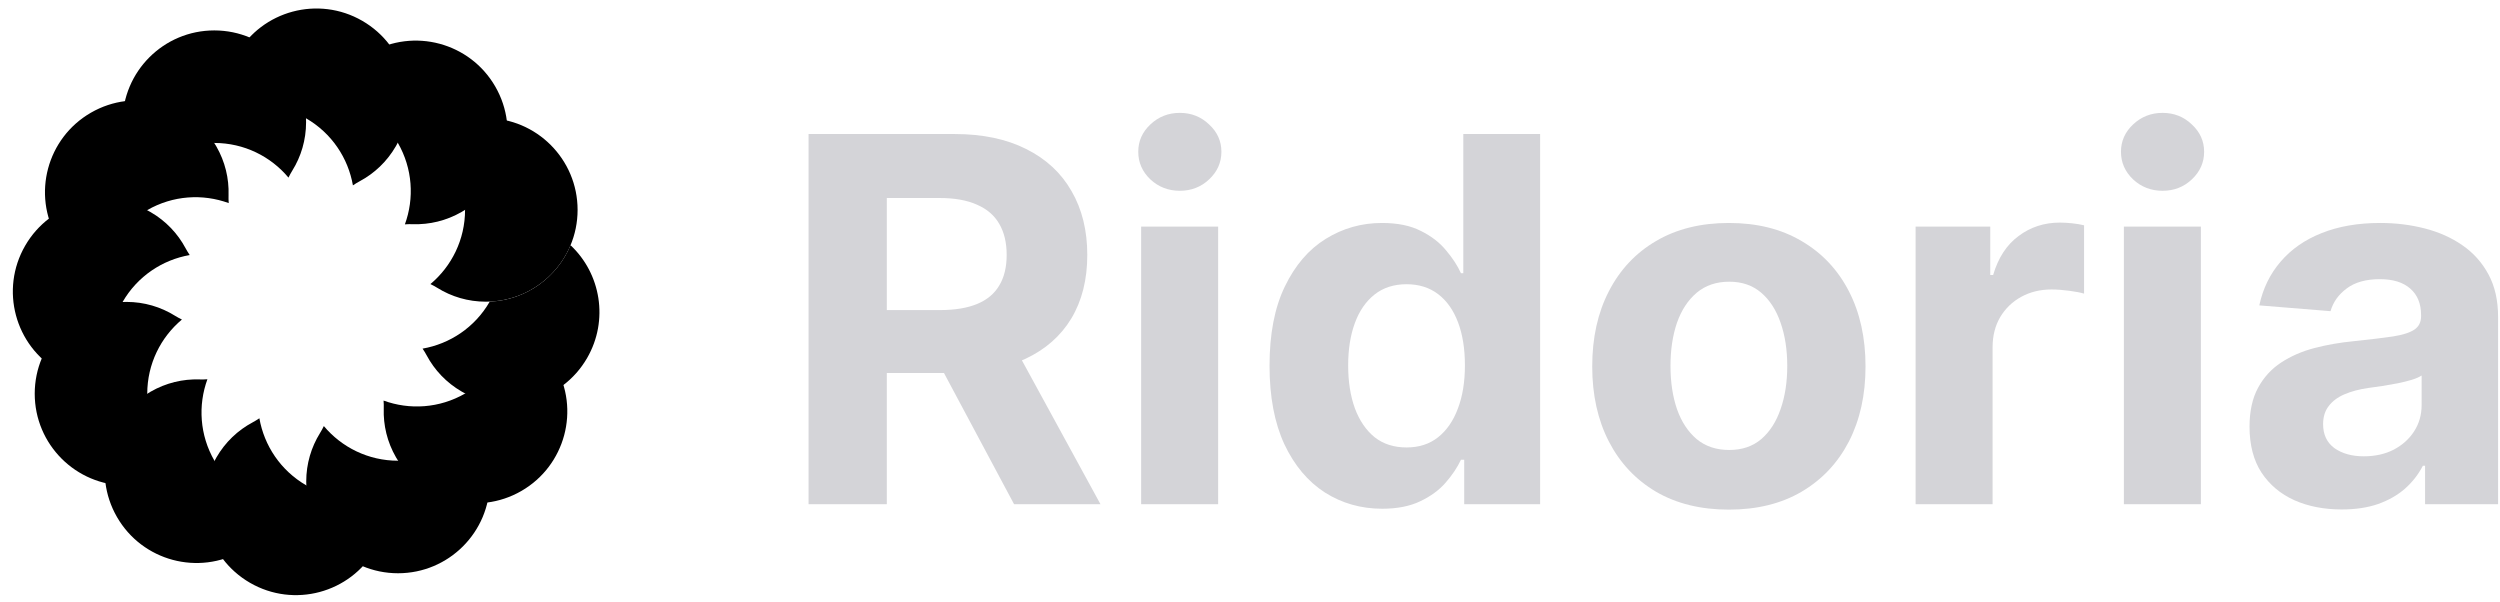
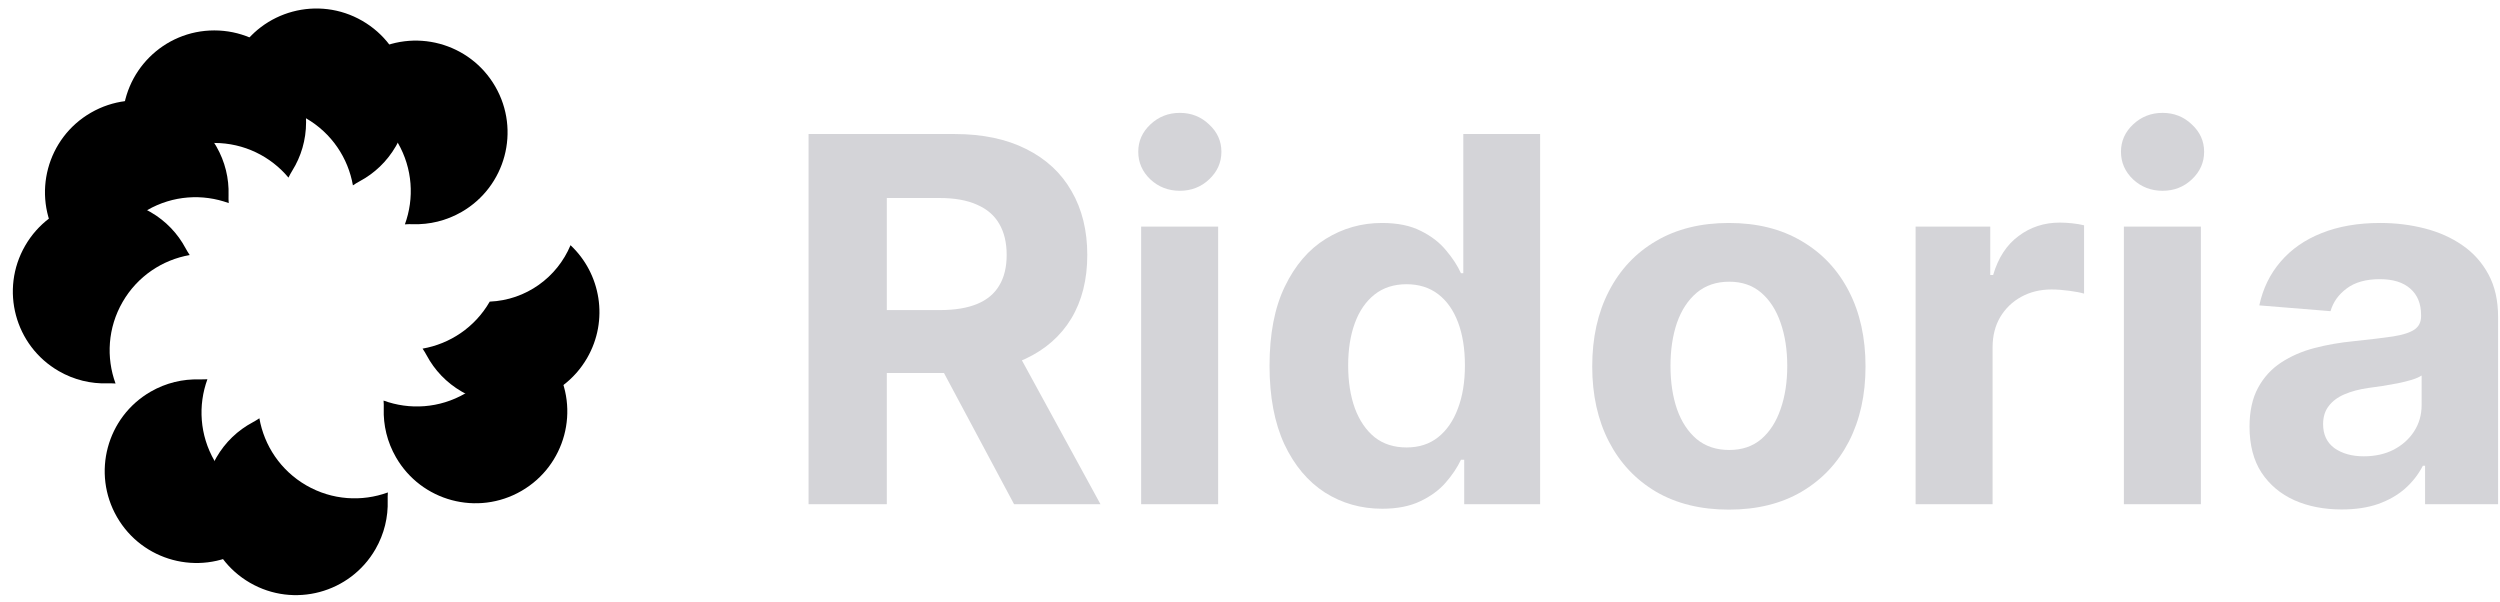
<svg xmlns="http://www.w3.org/2000/svg" width="162" height="39" viewBox="0 0 162 39" fill="none">
-   <path d="M27.891 18.408C29.263 17.258 30.136 15.531 30.136 13.601C30.136 11.67 29.263 9.944 27.891 8.794C28.048 8.718 28.199 8.635 28.344 8.546C29.254 7.979 30.329 7.652 31.48 7.652C34.765 7.652 37.428 10.316 37.428 13.601C37.428 16.886 34.765 19.549 31.48 19.549C30.329 19.549 29.254 19.222 28.344 18.656C28.199 18.567 28.048 18.484 27.891 18.408Z" fill="url(#paint0_linear_5573_54986)" />
  <path d="M26.237 14.538C26.851 12.856 26.743 10.924 25.778 9.252C24.813 7.58 23.193 6.521 21.43 6.212C21.528 6.068 21.618 5.92 21.698 5.771C22.203 4.825 22.971 4.004 23.967 3.429C26.812 1.786 30.451 2.761 32.093 5.606C33.736 8.451 32.761 12.089 29.916 13.732C28.919 14.307 27.825 14.562 26.753 14.527C26.583 14.521 26.411 14.525 26.237 14.538Z" fill="url(#paint1_linear_5573_54986)" />
  <path d="M22.869 12.012C22.56 10.249 21.501 8.629 19.829 7.664C18.157 6.699 16.225 6.591 14.543 7.205C14.556 7.031 14.56 6.859 14.554 6.689C14.519 5.617 14.773 4.523 15.349 3.526C16.992 0.681 20.63 -0.294 23.475 1.349C26.32 2.991 27.295 6.629 25.652 9.475C25.076 10.471 24.256 11.239 23.31 11.744C23.161 11.824 23.013 11.914 22.869 12.012Z" fill="url(#paint2_linear_5573_54986)" />
  <path d="M18.693 11.509C17.543 10.136 15.817 9.263 13.886 9.263C11.955 9.263 10.229 10.136 9.079 11.509C9.003 11.351 8.92 11.2 8.831 11.056C8.264 10.145 7.938 9.07 7.938 7.919C7.938 4.634 10.601 1.971 13.886 1.971C17.171 1.971 19.834 4.634 19.834 7.919C19.834 9.07 19.508 10.145 18.941 11.056C18.852 11.2 18.769 11.351 18.693 11.509Z" fill="url(#paint3_linear_5573_54986)" />
  <path d="M14.821 13.161C13.139 12.546 11.207 12.654 9.535 13.619C7.863 14.584 6.805 16.204 6.495 17.967C6.351 17.869 6.203 17.779 6.054 17.699C5.108 17.194 4.288 16.427 3.712 15.43C2.069 12.585 3.044 8.946 5.889 7.304C8.734 5.661 12.373 6.636 14.015 9.481C14.591 10.478 14.845 11.572 14.81 12.644C14.804 12.814 14.808 12.986 14.821 13.161Z" fill="url(#paint4_linear_5573_54986)" />
  <path d="M12.293 16.527C10.53 16.836 8.91 17.895 7.945 19.567C6.98 21.239 6.873 23.171 7.487 24.852C7.312 24.84 7.14 24.836 6.97 24.841C5.898 24.876 4.804 24.622 3.807 24.046C0.962 22.404 -0.013 18.766 1.63 15.921C3.273 13.075 6.911 12.101 9.756 13.743C10.753 14.319 11.52 15.139 12.025 16.085C12.105 16.235 12.195 16.382 12.293 16.527Z" fill="url(#paint5_linear_5573_54986)" />
-   <path d="M11.788 20.706C10.415 21.856 9.542 23.582 9.542 25.513C9.542 27.444 10.415 29.17 11.788 30.32C11.631 30.396 11.479 30.479 11.335 30.568C10.424 31.134 9.35 31.462 8.198 31.462C4.913 31.462 2.25 28.798 2.25 25.513C2.25 22.228 4.913 19.564 8.198 19.564C9.35 19.564 10.424 19.891 11.335 20.458C11.479 20.547 11.631 20.63 11.788 20.706Z" fill="url(#paint6_linear_5573_54986)" />
-   <path d="M13.44 24.576C12.826 26.258 12.933 28.19 13.898 29.862C14.864 31.534 16.483 32.593 18.247 32.902C18.148 33.047 18.059 33.194 17.979 33.344C17.473 34.289 16.706 35.11 15.709 35.685C12.864 37.328 9.226 36.353 7.583 33.508C5.94 30.663 6.915 27.025 9.76 25.382C10.757 24.807 11.852 24.552 12.923 24.587C13.093 24.593 13.265 24.589 13.44 24.576Z" fill="url(#paint7_linear_5573_54986)" />
+   <path d="M13.44 24.576C12.826 26.258 12.933 28.19 13.898 29.862C14.864 31.534 16.483 32.593 18.247 32.902C18.148 33.047 18.059 33.194 17.979 33.344C17.473 34.289 16.706 35.11 15.709 35.685C12.864 37.328 9.226 36.353 7.583 33.508C5.94 30.663 6.915 27.025 9.76 25.382C10.757 24.807 11.852 24.552 12.923 24.587Z" fill="url(#paint7_linear_5573_54986)" />
  <path d="M16.808 27.104C17.117 28.867 18.176 30.486 19.848 31.452C21.52 32.417 23.452 32.524 25.134 31.91C25.121 32.085 25.117 32.257 25.122 32.427C25.157 33.498 24.903 34.593 24.328 35.59C22.685 38.435 19.047 39.41 16.202 37.767C13.357 36.124 12.382 32.486 14.025 29.641C14.6 28.644 15.421 27.877 16.366 27.372C16.516 27.291 16.663 27.202 16.808 27.104Z" fill="url(#paint8_linear_5573_54986)" />
-   <path d="M20.985 27.609C22.135 28.982 23.862 29.855 25.792 29.855C27.723 29.855 29.45 28.982 30.599 27.609C30.675 27.767 30.758 27.918 30.848 28.062C31.414 28.973 31.741 30.048 31.741 31.199C31.741 34.484 29.078 37.147 25.792 37.147C22.507 37.147 19.844 34.484 19.844 31.199C19.844 30.048 20.171 28.973 20.737 28.062C20.827 27.918 20.909 27.767 20.985 27.609Z" fill="url(#paint9_linear_5573_54986)" />
  <path d="M24.855 25.957C26.537 26.571 28.469 26.464 30.141 25.499C31.813 24.533 32.872 22.914 33.181 21.15C33.326 21.248 33.473 21.338 33.623 21.418C34.569 21.924 35.389 22.691 35.965 23.688C37.607 26.533 36.632 30.171 33.787 31.814C30.942 33.456 27.304 32.482 25.662 29.637C25.086 28.64 24.832 27.545 24.867 26.474C24.872 26.304 24.868 26.132 24.855 25.957Z" fill="url(#paint10_linear_5573_54986)" />
  <path d="M31.735 19.545C31.733 19.547 31.732 19.549 31.731 19.552C30.766 21.224 29.146 22.282 27.383 22.591C27.481 22.736 27.571 22.884 27.651 23.033C28.156 23.979 28.924 24.799 29.921 25.375C32.766 27.018 36.404 26.043 38.046 23.198C39.455 20.758 38.939 17.736 36.97 15.889C36.106 17.964 34.099 19.445 31.735 19.545Z" fill="url(#paint11_linear_5573_54986)" />
  <path d="M52.395 32.673V8.685H61.859C63.67 8.685 65.216 9.009 66.497 9.657C67.785 10.297 68.765 11.207 69.437 12.386C70.116 13.557 70.456 14.936 70.456 16.521C70.456 18.114 70.112 19.484 69.425 20.632C68.738 21.772 67.742 22.647 66.438 23.256C65.142 23.865 63.573 24.169 61.73 24.169H55.393V20.093H60.91C61.878 20.093 62.682 19.961 63.323 19.695C63.963 19.43 64.439 19.031 64.752 18.5C65.072 17.969 65.232 17.309 65.232 16.521C65.232 15.724 65.072 15.053 64.752 14.506C64.439 13.96 63.959 13.546 63.311 13.265C62.671 12.976 61.862 12.831 60.886 12.831H57.466V32.673H52.395ZM65.349 21.756L71.311 32.673H65.712L59.879 21.756H65.349Z" fill="#D4D4D8" />
  <path d="M73.946 32.673V14.682H78.936V32.673H73.946ZM76.453 12.363C75.711 12.363 75.075 12.117 74.544 11.625C74.021 11.125 73.759 10.528 73.759 9.833C73.759 9.146 74.021 8.556 74.544 8.064C75.075 7.564 75.711 7.314 76.453 7.314C77.195 7.314 77.827 7.564 78.35 8.064C78.882 8.556 79.147 9.146 79.147 9.833C79.147 10.528 78.882 11.125 78.35 11.625C77.827 12.117 77.195 12.363 76.453 12.363Z" fill="#D4D4D8" />
  <path d="M89.563 32.966C88.196 32.966 86.959 32.614 85.85 31.912C84.749 31.201 83.874 30.159 83.226 28.784C82.586 27.402 82.266 25.708 82.266 23.701C82.266 21.639 82.597 19.925 83.261 18.559C83.925 17.185 84.807 16.158 85.908 15.478C87.017 14.791 88.231 14.448 89.551 14.448C90.558 14.448 91.398 14.619 92.069 14.963C92.749 15.299 93.295 15.72 93.709 16.228C94.131 16.728 94.451 17.22 94.67 17.704H94.822V8.685H99.8V32.673H94.88V29.792H94.67C94.435 30.291 94.103 30.787 93.674 31.279C93.252 31.763 92.702 32.166 92.022 32.486C91.351 32.806 90.531 32.966 89.563 32.966ZM91.144 28.995C91.948 28.995 92.628 28.776 93.182 28.339C93.744 27.894 94.174 27.273 94.47 26.477C94.775 25.68 94.927 24.747 94.927 23.677C94.927 22.608 94.779 21.678 94.482 20.89C94.185 20.101 93.756 19.492 93.194 19.063C92.632 18.633 91.948 18.418 91.144 18.418C90.324 18.418 89.633 18.641 89.071 19.086C88.508 19.531 88.083 20.148 87.794 20.937C87.505 21.725 87.361 22.639 87.361 23.677C87.361 24.724 87.505 25.649 87.794 26.453C88.091 27.25 88.516 27.875 89.071 28.328C89.633 28.773 90.324 28.995 91.144 28.995Z" fill="#D4D4D8" />
  <path d="M112.031 33.024C110.212 33.024 108.638 32.638 107.311 31.865C105.991 31.084 104.972 29.999 104.254 28.609C103.535 27.211 103.176 25.591 103.176 23.748C103.176 21.889 103.535 20.265 104.254 18.875C104.972 17.477 105.991 16.392 107.311 15.619C108.638 14.838 110.212 14.448 112.031 14.448C113.851 14.448 115.42 14.838 116.74 15.619C118.067 16.392 119.09 17.477 119.809 18.875C120.527 20.265 120.886 21.889 120.886 23.748C120.886 25.591 120.527 27.211 119.809 28.609C119.09 29.999 118.067 31.084 116.74 31.865C115.42 32.638 113.851 33.024 112.031 33.024ZM112.055 29.159C112.882 29.159 113.573 28.925 114.128 28.456C114.682 27.98 115.1 27.332 115.381 26.512C115.67 25.692 115.814 24.759 115.814 23.713C115.814 22.666 115.67 21.733 115.381 20.913C115.1 20.093 114.682 19.445 114.128 18.969C113.573 18.492 112.882 18.254 112.055 18.254C111.219 18.254 110.516 18.492 109.946 18.969C109.384 19.445 108.958 20.093 108.669 20.913C108.388 21.733 108.248 22.666 108.248 23.713C108.248 24.759 108.388 25.692 108.669 26.512C108.958 27.332 109.384 27.98 109.946 28.456C110.516 28.925 111.219 29.159 112.055 29.159Z" fill="#D4D4D8" />
  <path d="M124.131 32.673V14.682H128.968V17.821H129.155C129.483 16.704 130.034 15.861 130.807 15.291C131.58 14.713 132.47 14.424 133.478 14.424C133.727 14.424 133.997 14.44 134.286 14.471C134.575 14.502 134.828 14.545 135.047 14.6V19.027C134.813 18.957 134.489 18.895 134.075 18.84C133.661 18.785 133.282 18.758 132.939 18.758C132.205 18.758 131.549 18.918 130.971 19.238C130.401 19.551 129.948 19.988 129.612 20.55C129.284 21.112 129.12 21.76 129.12 22.494V32.673H124.131Z" fill="#D4D4D8" />
  <path d="M137.627 32.673V14.682H142.617V32.673H137.627ZM140.133 12.363C139.392 12.363 138.755 12.117 138.224 11.625C137.701 11.125 137.439 10.528 137.439 9.833C137.439 9.146 137.701 8.556 138.224 8.064C138.755 7.564 139.392 7.314 140.133 7.314C140.875 7.314 141.508 7.564 142.031 8.064C142.562 8.556 142.827 9.146 142.827 9.833C142.827 10.528 142.562 11.125 142.031 11.625C141.508 12.117 140.875 12.363 140.133 12.363Z" fill="#D4D4D8" />
  <path d="M151.744 33.013C150.596 33.013 149.573 32.814 148.675 32.415C147.777 32.009 147.067 31.412 146.543 30.623C146.028 29.827 145.77 28.835 145.77 27.648C145.77 26.649 145.954 25.809 146.321 25.13C146.688 24.451 147.188 23.904 147.82 23.49C148.453 23.076 149.171 22.764 149.975 22.553C150.787 22.342 151.638 22.194 152.529 22.108C153.575 21.999 154.418 21.897 155.059 21.803C155.699 21.702 156.164 21.553 156.453 21.358C156.741 21.163 156.886 20.874 156.886 20.491V20.421C156.886 19.679 156.652 19.105 156.183 18.7C155.722 18.293 155.066 18.09 154.215 18.09C153.317 18.09 152.603 18.29 152.072 18.688C151.541 19.078 151.189 19.57 151.018 20.164L146.403 19.789C146.637 18.696 147.098 17.751 147.785 16.954C148.472 16.15 149.358 15.533 150.444 15.104C151.537 14.666 152.802 14.448 154.239 14.448C155.238 14.448 156.195 14.565 157.108 14.799C158.03 15.033 158.846 15.396 159.556 15.888C160.275 16.38 160.841 17.013 161.255 17.786C161.669 18.551 161.876 19.469 161.876 20.538V32.673H157.144V30.178H157.003C156.714 30.74 156.328 31.236 155.843 31.666C155.359 32.087 154.778 32.419 154.098 32.661C153.419 32.896 152.634 33.013 151.744 33.013ZM153.173 29.569C153.907 29.569 154.555 29.425 155.117 29.136C155.679 28.839 156.121 28.441 156.441 27.941C156.761 27.441 156.921 26.875 156.921 26.243V24.333C156.765 24.435 156.55 24.529 156.277 24.614C156.011 24.693 155.711 24.767 155.375 24.837C155.039 24.899 154.703 24.958 154.368 25.013C154.032 25.06 153.727 25.102 153.454 25.142C152.868 25.227 152.357 25.364 151.92 25.552C151.482 25.739 151.143 25.993 150.901 26.313C150.659 26.625 150.537 27.016 150.537 27.484C150.537 28.163 150.783 28.683 151.275 29.042C151.775 29.393 152.408 29.569 153.173 29.569Z" fill="#D4D4D8" />
  <defs>
    <linearGradient id="paint0_linear_5573_54986" x1="28.635" y1="7.652" x2="28.635" y2="19.549" gradientUnits="userSpaceOnUse">
      <stop stopColor="#25136D" />
      <stop offset="1" stopColor="#3D9BA2" />
    </linearGradient>
    <linearGradient id="paint1_linear_5573_54986" x1="21.504" y1="4.851" x2="27.452" y2="15.154" gradientUnits="userSpaceOnUse">
      <stop stopColor="#25136D" />
      <stop offset="1" stopColor="#3D9BA2" />
    </linearGradient>
    <linearGradient id="paint2_linear_5573_54986" x1="13.927" y1="5.99" x2="24.23" y2="11.938" gradientUnits="userSpaceOnUse">
      <stop stopColor="#25136D" />
      <stop offset="1" stopColor="#3D9BA2" />
    </linearGradient>
    <linearGradient id="paint3_linear_5573_54986" x1="7.938" y1="10.764" x2="19.834" y2="10.764" gradientUnits="userSpaceOnUse">
      <stop stopColor="#25136D" />
      <stop offset="1" stopColor="#3D9BA2" />
    </linearGradient>
    <linearGradient id="paint4_linear_5573_54986" x1="5.134" y1="17.893" x2="15.437" y2="11.945" gradientUnits="userSpaceOnUse">
      <stop stopColor="#25136D" />
      <stop offset="1" stopColor="#3D9BA2" />
    </linearGradient>
    <linearGradient id="paint5_linear_5573_54986" x1="6.271" y1="25.469" x2="12.219" y2="15.165" gradientUnits="userSpaceOnUse">
      <stop stopColor="#25136D" />
      <stop offset="1" stopColor="#3D9BA2" />
    </linearGradient>
    <linearGradient id="paint6_linear_5573_54986" x1="11.043" y1="31.462" x2="11.043" y2="19.564" gradientUnits="userSpaceOnUse">
      <stop stopColor="#25136D" />
      <stop offset="1" stopColor="#3D9BA2" />
    </linearGradient>
    <linearGradient id="paint7_linear_5573_54986" x1="18.172" y1="34.263" x2="12.224" y2="23.96" gradientUnits="userSpaceOnUse">
      <stop stopColor="#25136D" />
      <stop offset="1" stopColor="#3D9BA2" />
    </linearGradient>
    <linearGradient id="paint8_linear_5573_54986" x1="25.75" y1="33.126" x2="15.447" y2="27.178" gradientUnits="userSpaceOnUse">
      <stop stopColor="#25136D" />
      <stop offset="1" stopColor="#3D9BA2" />
    </linearGradient>
    <linearGradient id="paint9_linear_5573_54986" x1="31.741" y1="28.354" x2="19.844" y2="28.354" gradientUnits="userSpaceOnUse">
      <stop stopColor="#25136D" />
      <stop offset="1" stopColor="#3D9BA2" />
    </linearGradient>
    <linearGradient id="paint10_linear_5573_54986" x1="34.542" y1="21.225" x2="24.239" y2="27.173" gradientUnits="userSpaceOnUse">
      <stop stopColor="#25136D" />
      <stop offset="1" stopColor="#3D9BA2" />
    </linearGradient>
    <linearGradient id="paint11_linear_5573_54986" x1="33.406" y1="13.649" x2="27.457" y2="23.953" gradientUnits="userSpaceOnUse">
      <stop stopColor="#25136D" />
      <stop offset="1" stopColor="#3D9BA2" />
    </linearGradient>
  </defs>
</svg>